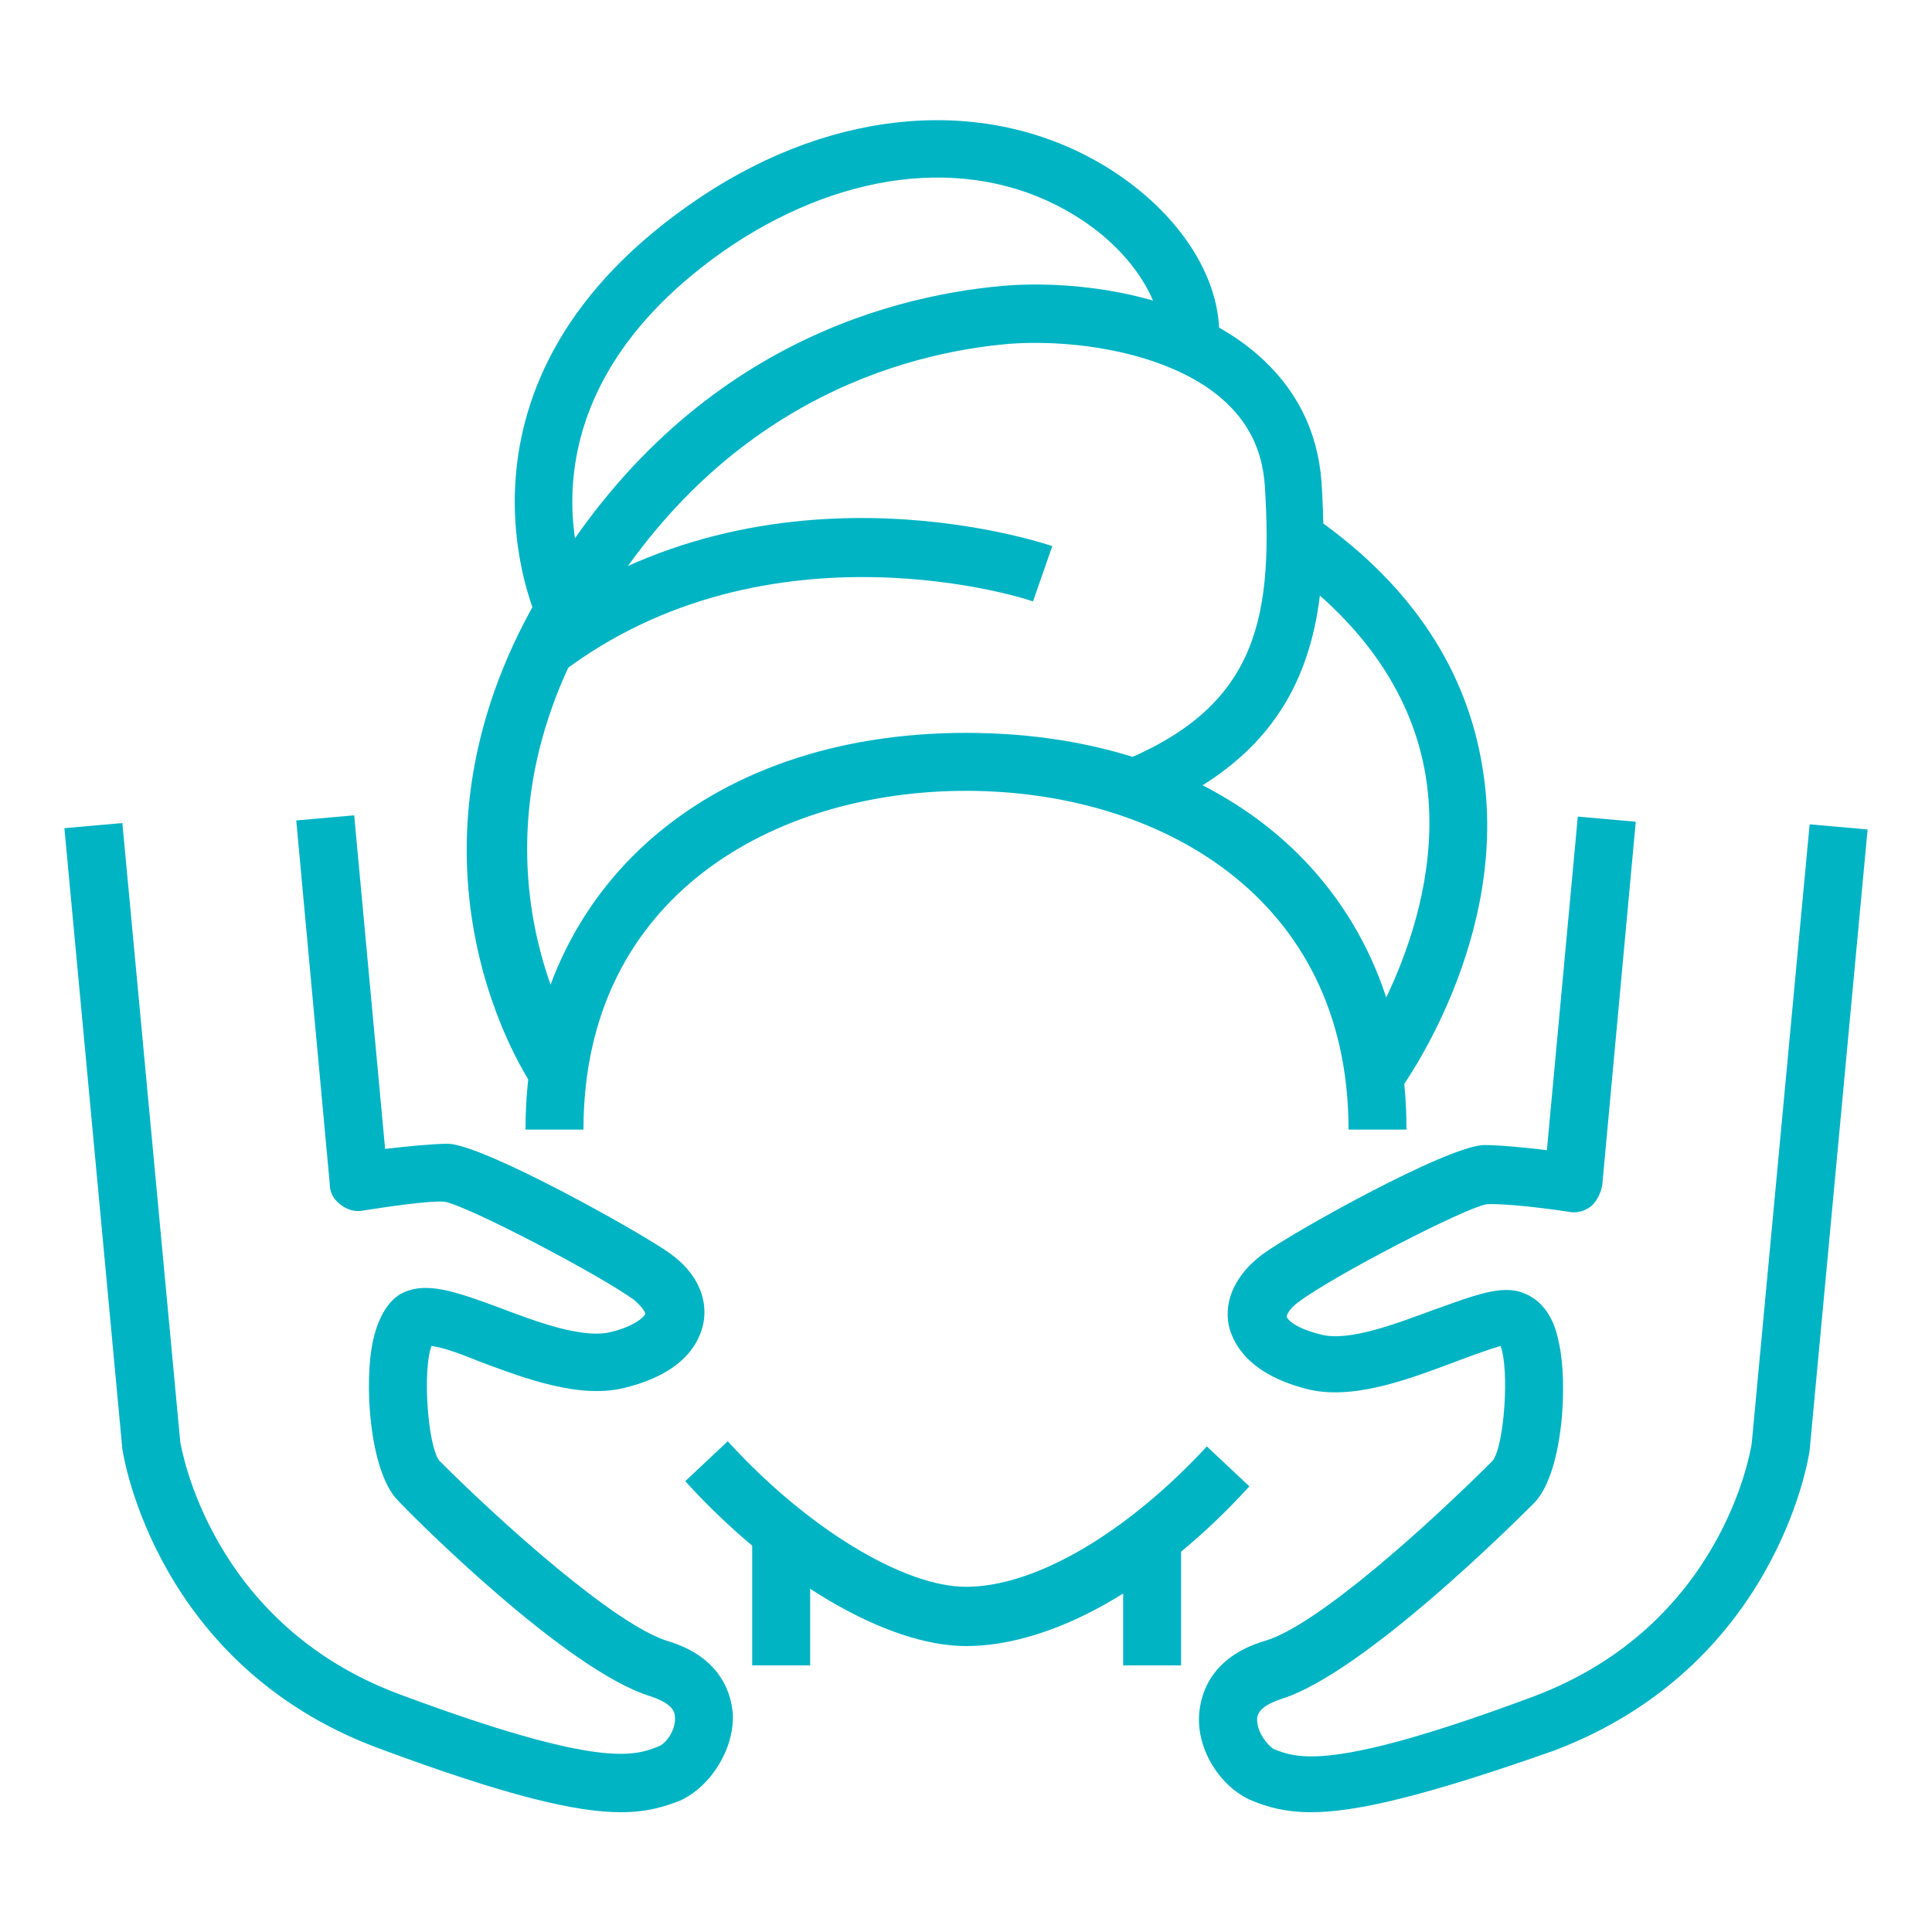
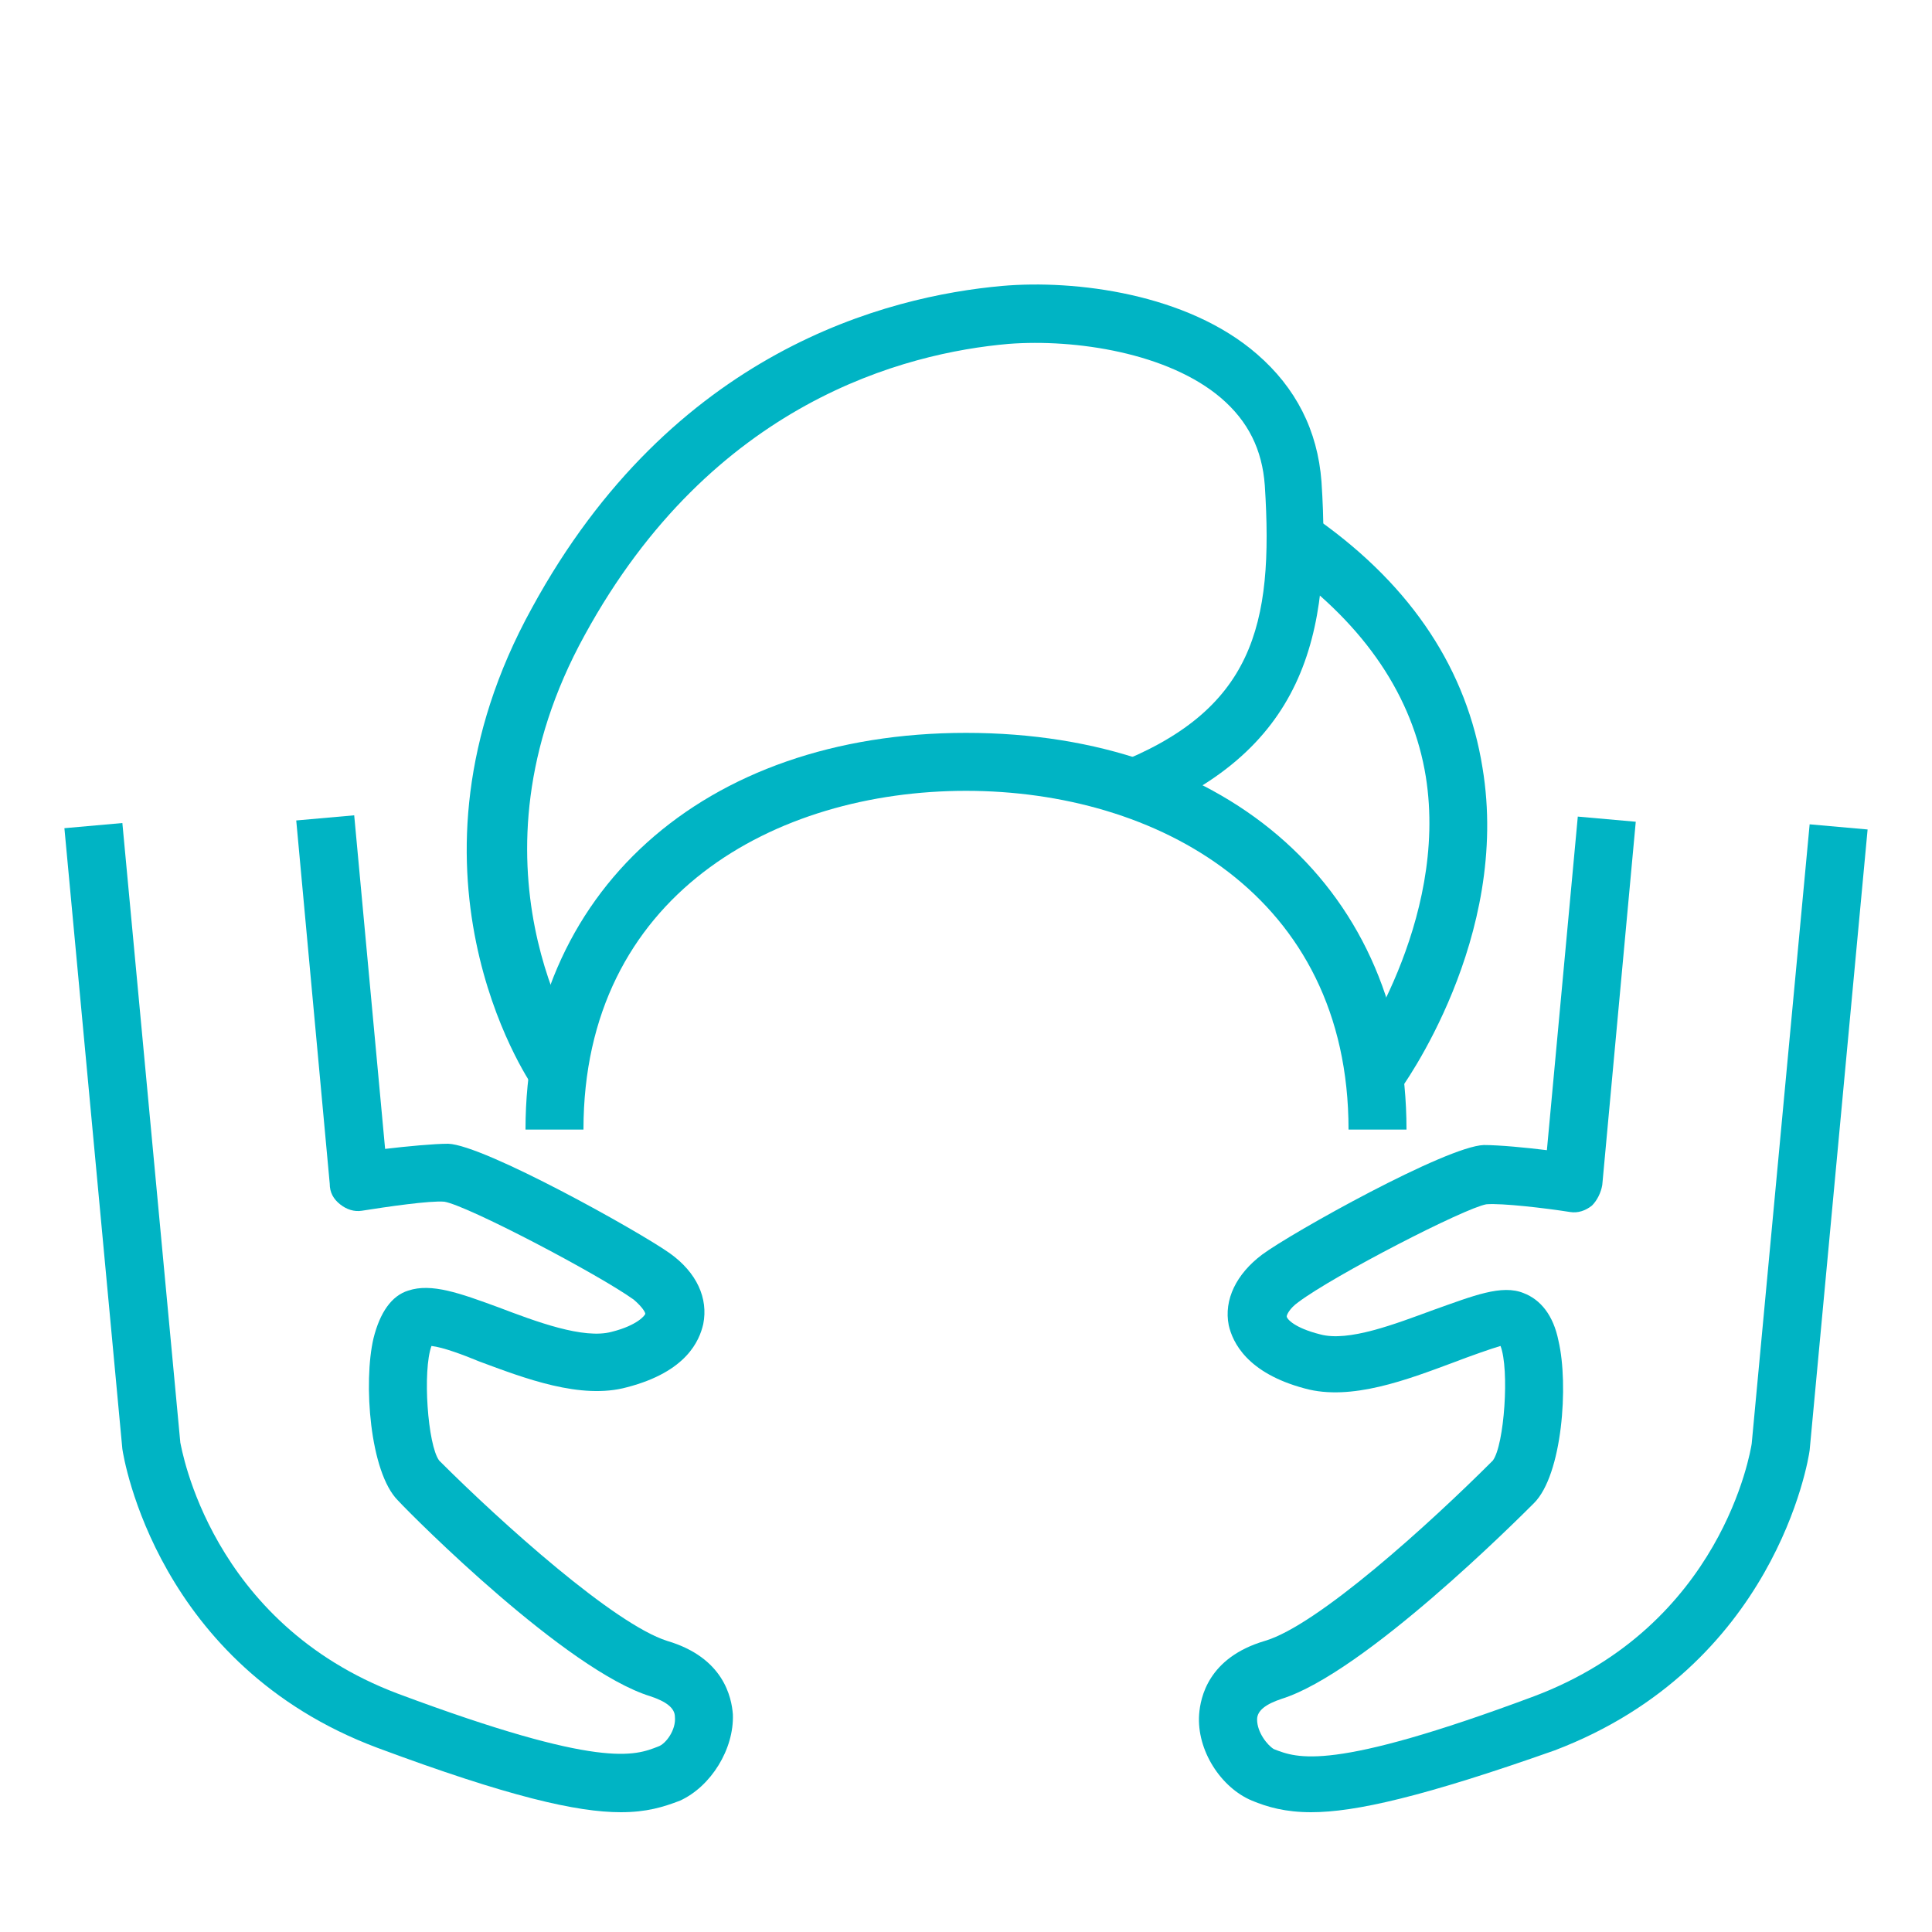
<svg xmlns="http://www.w3.org/2000/svg" width="150" height="150" viewBox="0 0 150 150" fill="none">
-   <path d="M75 127.8C68.9 127.8 60.3 122.8 53.2 115L56.5 111.9C62.7 118.7 70.2 123.2 75 123.2C80.4 123.2 87.5 119 93.7 112.3L97 115.4C89.9 123.2 81.7 127.8 75 127.8Z" fill="#00B4C4" />
  <path d="M109.2 87.7H104.7C104.7 69.5 89.8 61.4 75 61.4C60.2 61.4 45.3 69.5 45.3 87.7H40.8C40.8 69.3 54.6 56.9 75 56.9C95.5 56.9 109.2 69.2 109.2 87.7Z" fill="#00B4C4" />
  <path d="M108.5 84.9L104.9 82.2C105 82.1 112.5 71.6 110.7 60.3C109.7 54.1 106 48.6 99.8 44.1L102.4 40.4C109.7 45.6 113.9 52.1 115.1 59.6C117.3 72.8 108.9 84.4 108.5 84.9Z" fill="#00B4C4" />
  <path d="M41.4 84.4C40.9 83.7 30.1 67.5 41.3 47.2C52.2 27.2 68.9 23 77.8 22.2C83.5 21.7 92.2 22.8 97.6 27.5C100.6 30.1 102.3 33.4 102.6 37.4C103.4 49.4 101.3 58.5 88 63.6L86.4 59.4C97.3 55.2 98.9 48.6 98.2 37.7C98 34.9 96.9 32.7 94.8 30.9C90.7 27.4 83.5 26.3 78.3 26.7C70.3 27.4 55.3 31.2 45.4 49.3C35.6 67.1 44.9 81.2 45.3 81.8L41.4 84.4Z" fill="#00B4C4" />
-   <path d="M41.8 48.3C41.7 48.1 33 29.6 54.4 15.3C64.9 8.3 76.7 7.4 85.8 12.9C91.7 16.5 95.2 22 94.6 27.1L90.1 26.6C90.4 23.4 87.7 19.3 83.4 16.7C75.9 12.1 66 13 56.9 19C38.9 31.1 45.6 45.7 45.9 46.3L41.8 48.3Z" fill="#00B4C4" />
-   <path d="M43.5 52.3L40.8 48.7C58.9 34.8 80.8 42.1 81.7 42.4L80.2 46.7C80.1 46.6 59.7 39.9 43.5 52.3Z" fill="#00B4C4" />
-   <path d="M62.9 118.9H58.4V129.3H62.9V118.9Z" fill="#00B4C4" />
-   <path d="M91.7 118.9H87.2V129.3H91.7V118.9Z" fill="#00B4C4" />
  <path d="M48.2 140.7C44.8 140.7 39.5 139.5 29.3 135.7C12.2 129.3 9.6 113.2 9.5 112.5L5 64.3L9.5 63.9L14 112C14.1 112.4 16.3 126 30.9 131.5C46.7 137.4 49.3 136.3 51.1 135.6C51.7 135.4 52.5 134.3 52.4 133.3C52.4 132.6 51.7 132.1 50.5 131.7C44 129.7 32.2 117.9 30.9 116.5C28.7 114.3 28.2 107.3 29 103.9C29.5 101.9 30.4 100.6 31.7 100.2C33.5 99.6 35.7 100.4 38.7 101.5C41.6 102.6 45.3 104 47.5 103.4C49.5 102.9 50.1 102.1 50.1 102C50.1 101.9 49.9 101.5 49.2 100.9C46.4 98.9 36.3 93.6 34.5 93.3C33.4 93.2 30 93.7 28.1 94C27.5 94.1 26.9 93.9 26.4 93.5C25.9 93.1 25.6 92.6 25.6 91.9L23 63.7L27.5 63.3L29.9 89.2C31.6 89 33.7 88.8 34.8 88.8C37.6 88.9 49.6 95.6 52 97.3C54.1 98.8 55 100.8 54.6 102.8C54.3 104.1 53.3 106.5 48.7 107.7C45.1 108.7 40.7 107 37.2 105.7C36 105.2 34.4 104.6 33.5 104.5C32.8 106.4 33.2 112.2 34.1 113.4C39 118.3 47.7 126.1 51.8 127.4C56.2 128.7 56.8 131.8 56.9 133.1C57 135.8 55.2 138.7 52.8 139.8C51.5 140.3 50.2 140.7 48.2 140.7Z" fill="#00B4C4" />
  <path d="M101.8 140.7C99.8 140.7 98.4 140.3 97.2 139.8C94.8 138.8 92.9 135.9 93.1 133.1C93.2 131.8 93.8 128.7 98.2 127.4C102.3 126.2 111 118.3 115.9 113.4C116.8 112.2 117.2 106.3 116.5 104.5C115.8 104.7 114.1 105.3 112.8 105.8C109.3 107.1 104.9 108.8 101.3 107.8C96.8 106.6 95.7 104.2 95.4 102.9C95 100.9 96 98.9 98 97.4C100.3 95.7 112.3 89 115.2 88.9C116.4 88.9 118.5 89.1 120.1 89.3L122.5 63.4L127 63.8L124.4 92C124.3 92.6 124 93.2 123.6 93.6C123.1 94 122.5 94.2 121.9 94.1C120 93.8 116.6 93.4 115.4 93.5C113.7 93.8 103.6 99 100.8 101.1C100.1 101.6 99.9 102.1 99.9 102.2C99.9 102.4 100.5 103.1 102.5 103.6C104.7 104.2 108.3 102.8 111.3 101.7C114.4 100.6 116.6 99.7 118.3 100.4C119.6 100.9 120.6 102.1 121 104.1C121.8 107.5 121.3 114.5 119.1 116.7C117.8 118 105.9 129.9 99.5 131.9C98.3 132.3 97.6 132.8 97.6 133.5C97.6 134.5 98.4 135.5 98.9 135.8C100.7 136.5 103.3 137.6 119.1 131.7C133.7 126.2 135.9 112.7 136 112.1L140.5 64L145 64.4L140.5 112.6C140.4 113.4 137.8 129.4 120.7 135.9C110.5 139.5 105.2 140.7 101.8 140.7Z" fill="#00B4C4" />
</svg>